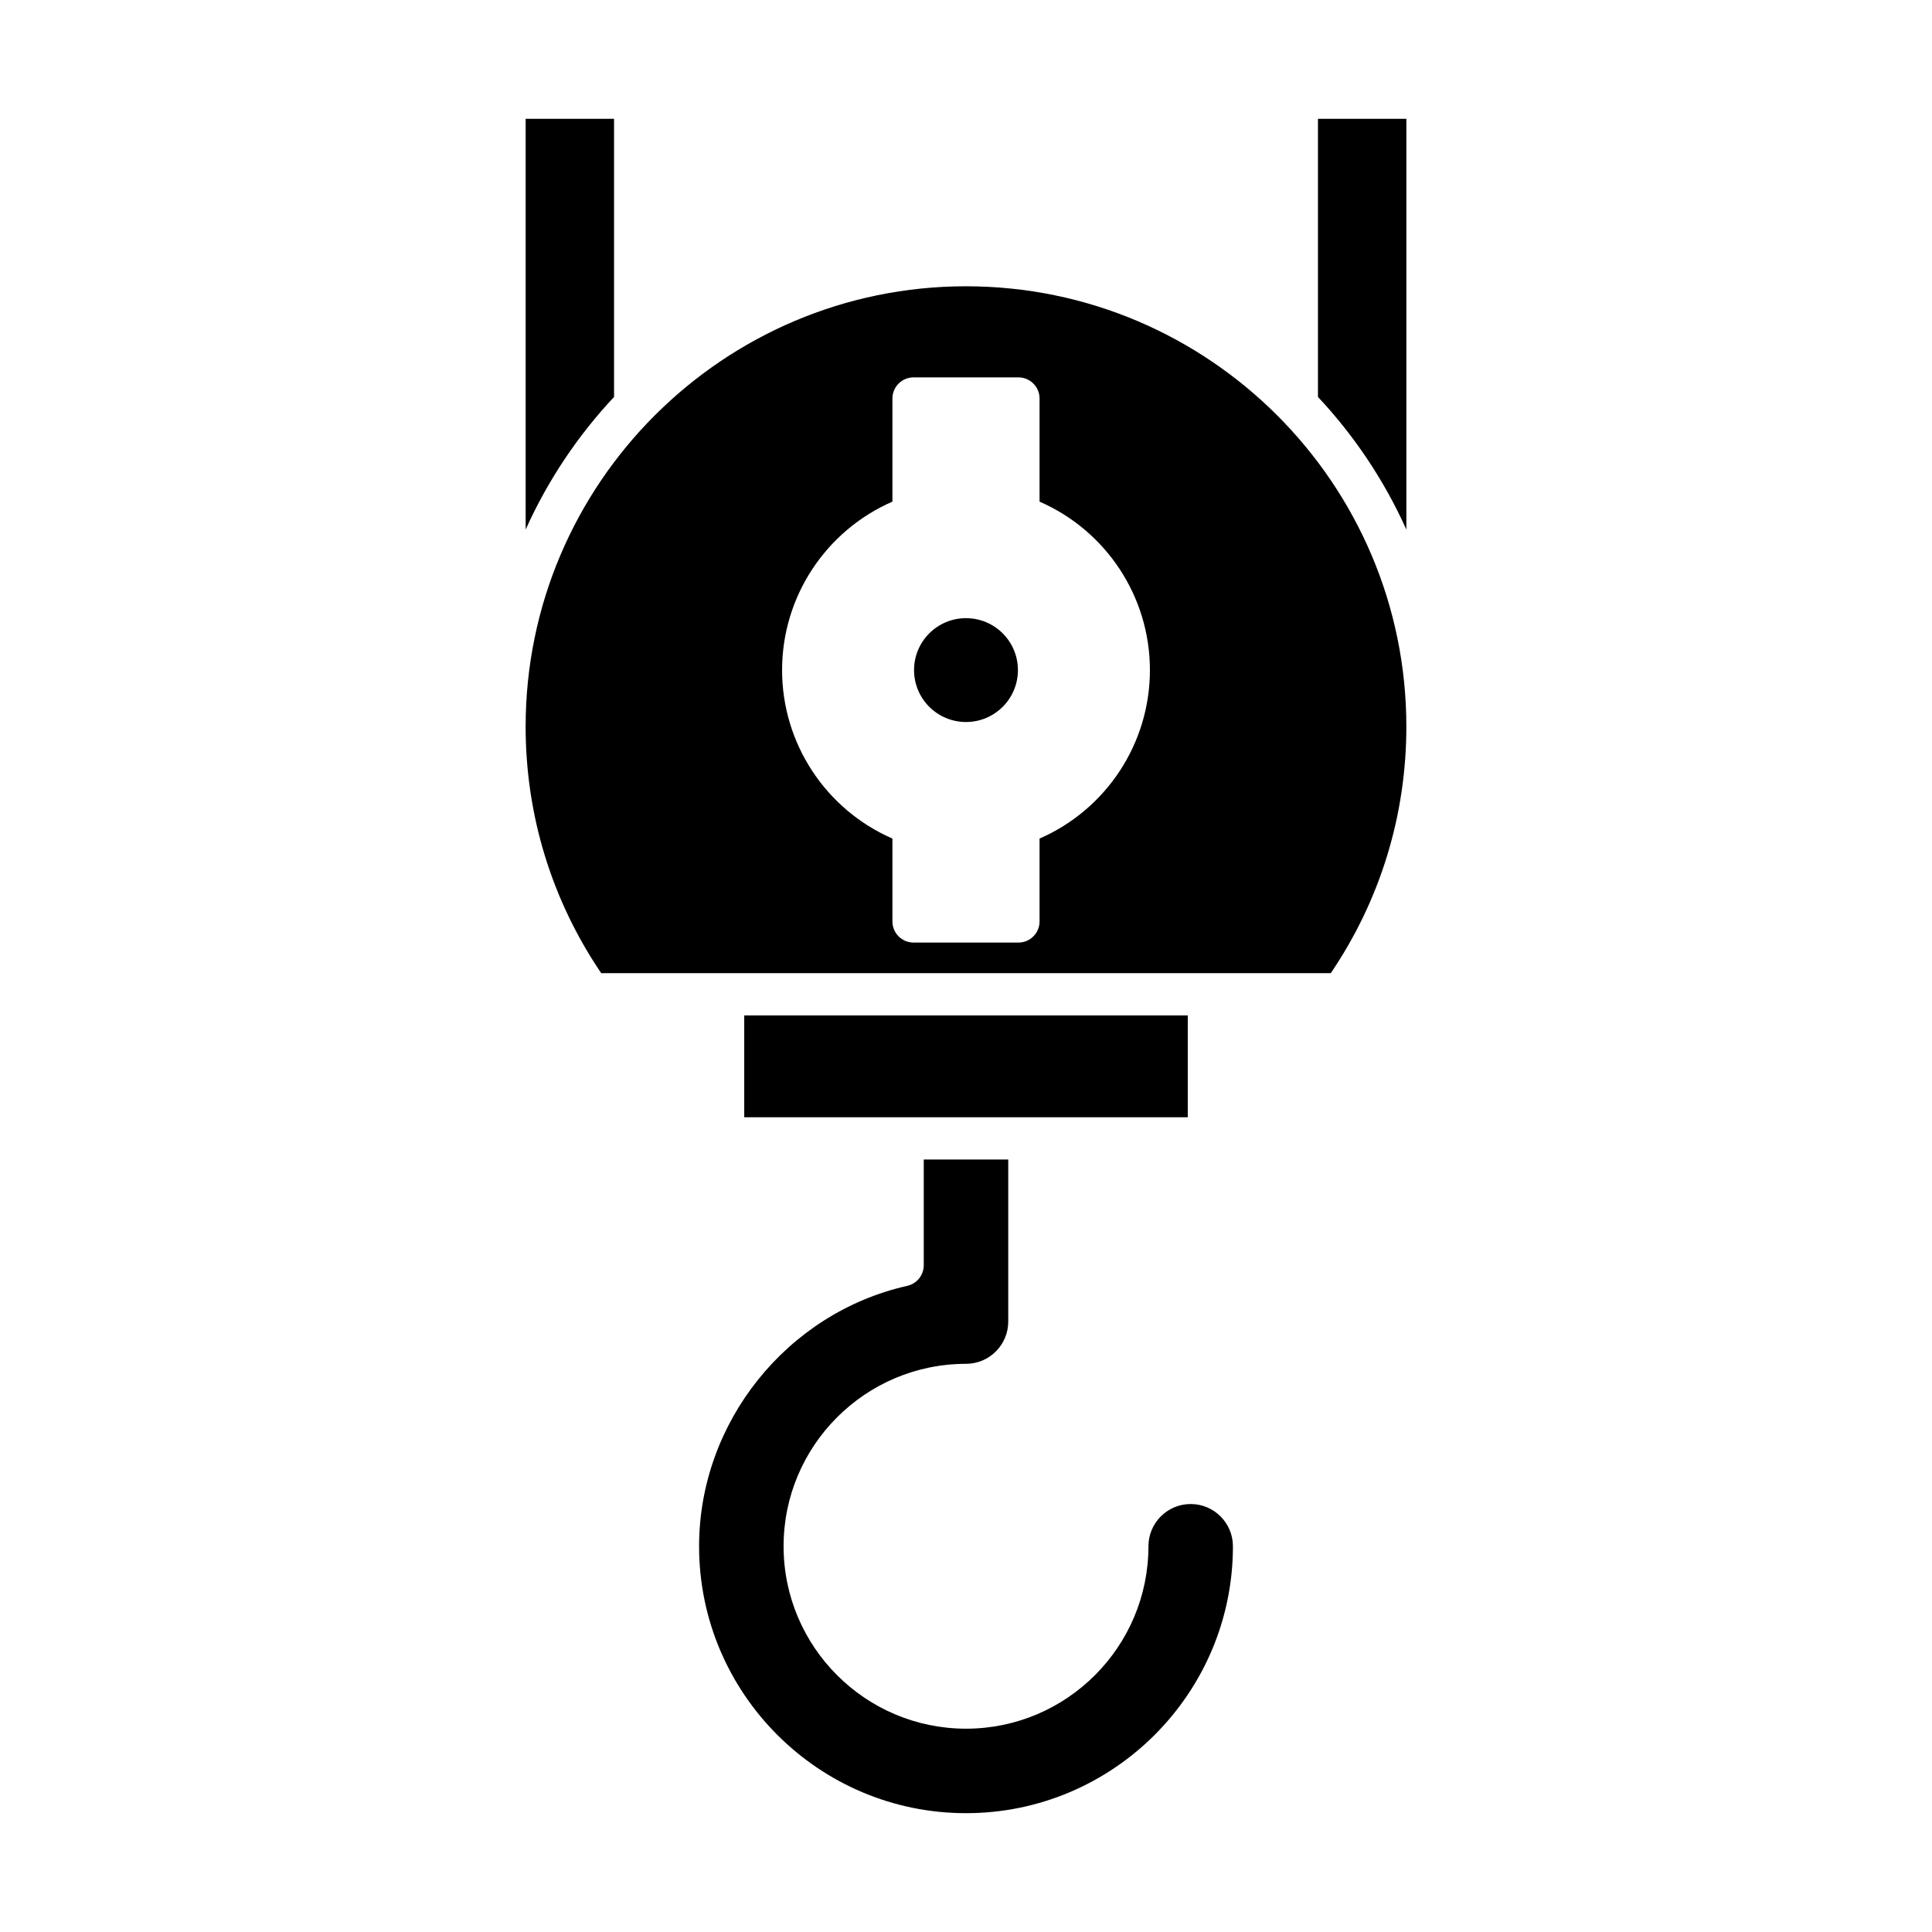
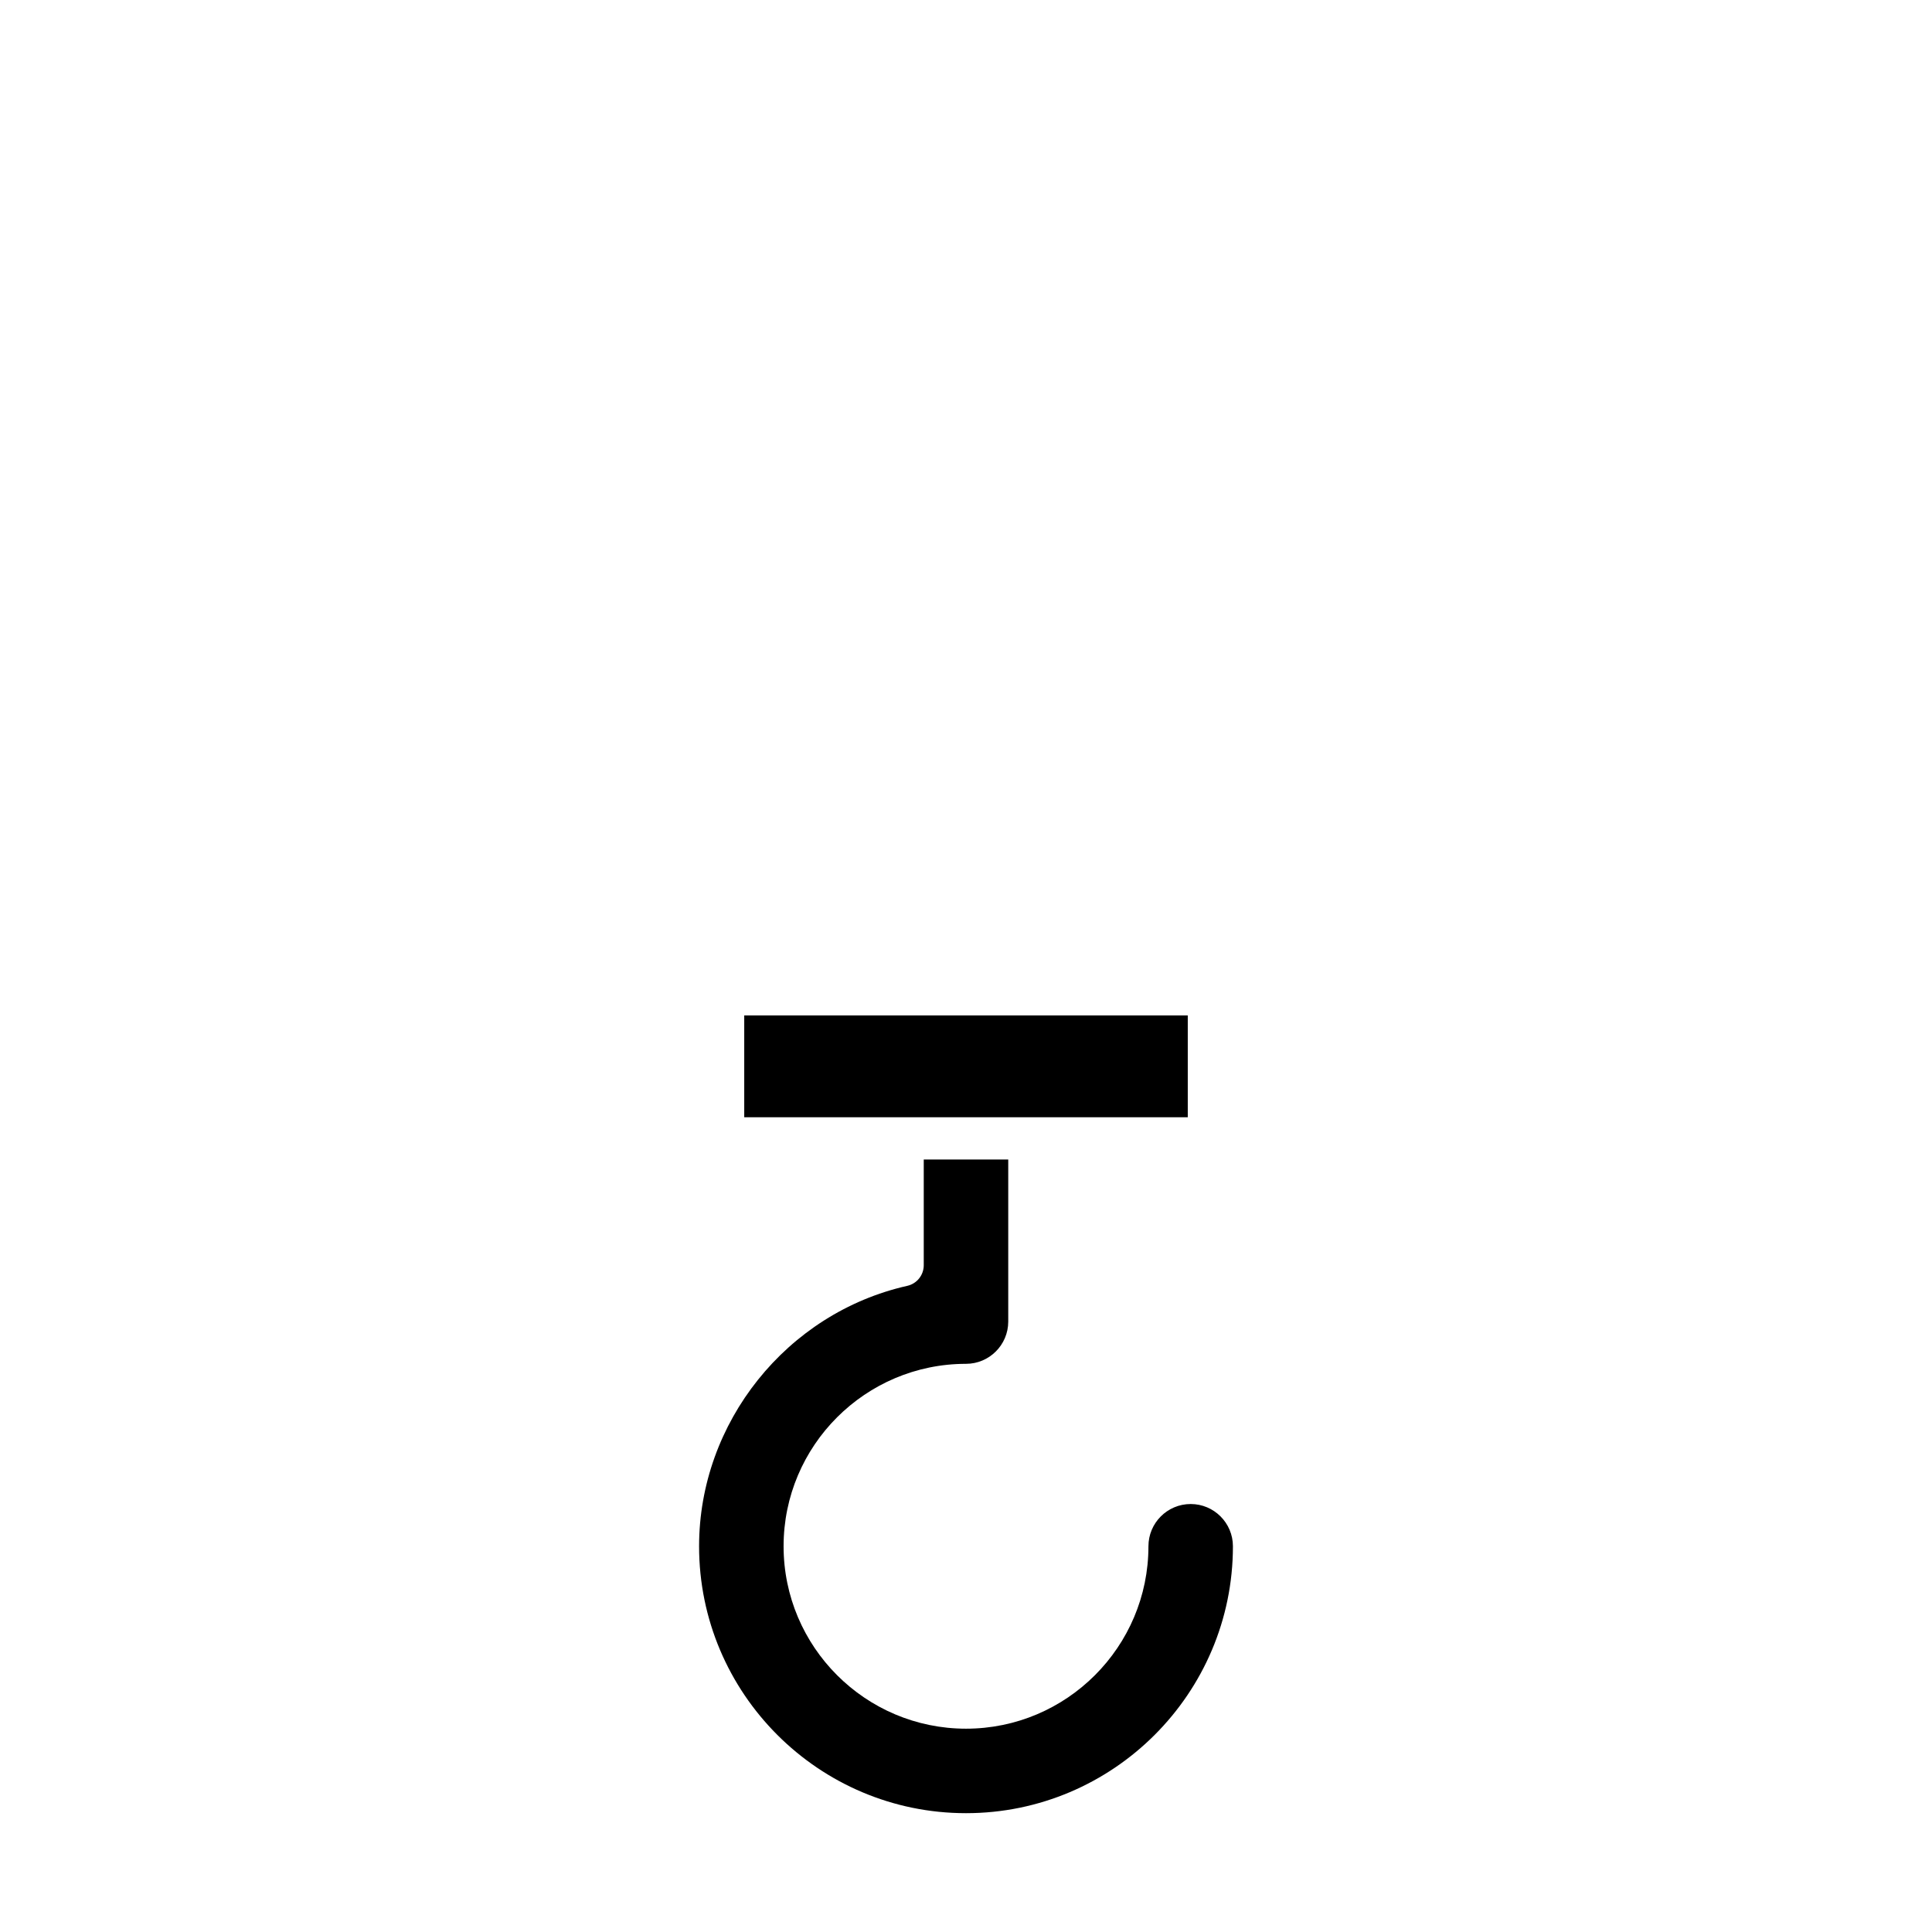
<svg xmlns="http://www.w3.org/2000/svg" fill="#000000" width="800px" height="800px" version="1.1" viewBox="144 144 512 512">
  <g>
    <path d="m400 624.51c39.004 0 70.738-31.73 70.738-70.734 0-6.176-5.019-11.195-11.195-11.195s-11.195 5.019-11.195 11.195c0 26.66-21.688 48.344-48.344 48.344-26.66 0-48.344-21.688-48.344-48.344-0.008-26.66 21.68-48.348 48.34-48.348 6.176 0 11.195-5.019 11.195-11.195v-42.949h-22.391v28.016c0 2.617-1.816 4.887-4.367 5.461-31.969 7.203-55.172 36.227-55.172 69.012-0.004 39.008 31.727 70.738 70.734 70.738z" />
    <path d="m341.23 413.1h117.54v26.984h-117.54z" />
-     <path d="m516.7 175.49h-23.426v73.707c9.633 10.277 17.578 22.133 23.426 35.145z" />
-     <path d="m306.73 175.49h-23.426v108.85c5.844-13.008 13.793-24.867 23.426-35.145z" />
-     <path d="m413.76 321.58c0 7.602-6.16 13.762-13.762 13.762s-13.766-6.16-13.766-13.762c0-7.602 6.164-13.762 13.766-13.762s13.762 6.16 13.762 13.762" />
-     <path d="m496.67 401.9c13.113-19.344 20.027-41.871 20.027-65.332 0-64.348-52.348-116.7-116.7-116.7-64.348 0-116.7 52.352-116.7 116.7 0 23.461 6.914 45.984 20.031 65.332zm-116.17-124.96v-27.332c0-3.09 2.508-5.598 5.598-5.598h27.797c3.09 0 5.598 2.508 5.598 5.598v27.332c17.648 7.695 29.246 25.156 29.246 44.645s-11.598 36.949-29.246 44.645v21.961c0 3.09-2.508 5.598-5.598 5.598h-27.797c-3.09 0-5.598-2.508-5.598-5.598v-21.961c-17.645-7.695-29.242-25.156-29.242-44.645s11.598-36.949 29.242-44.645z" />
  </g>
</svg>